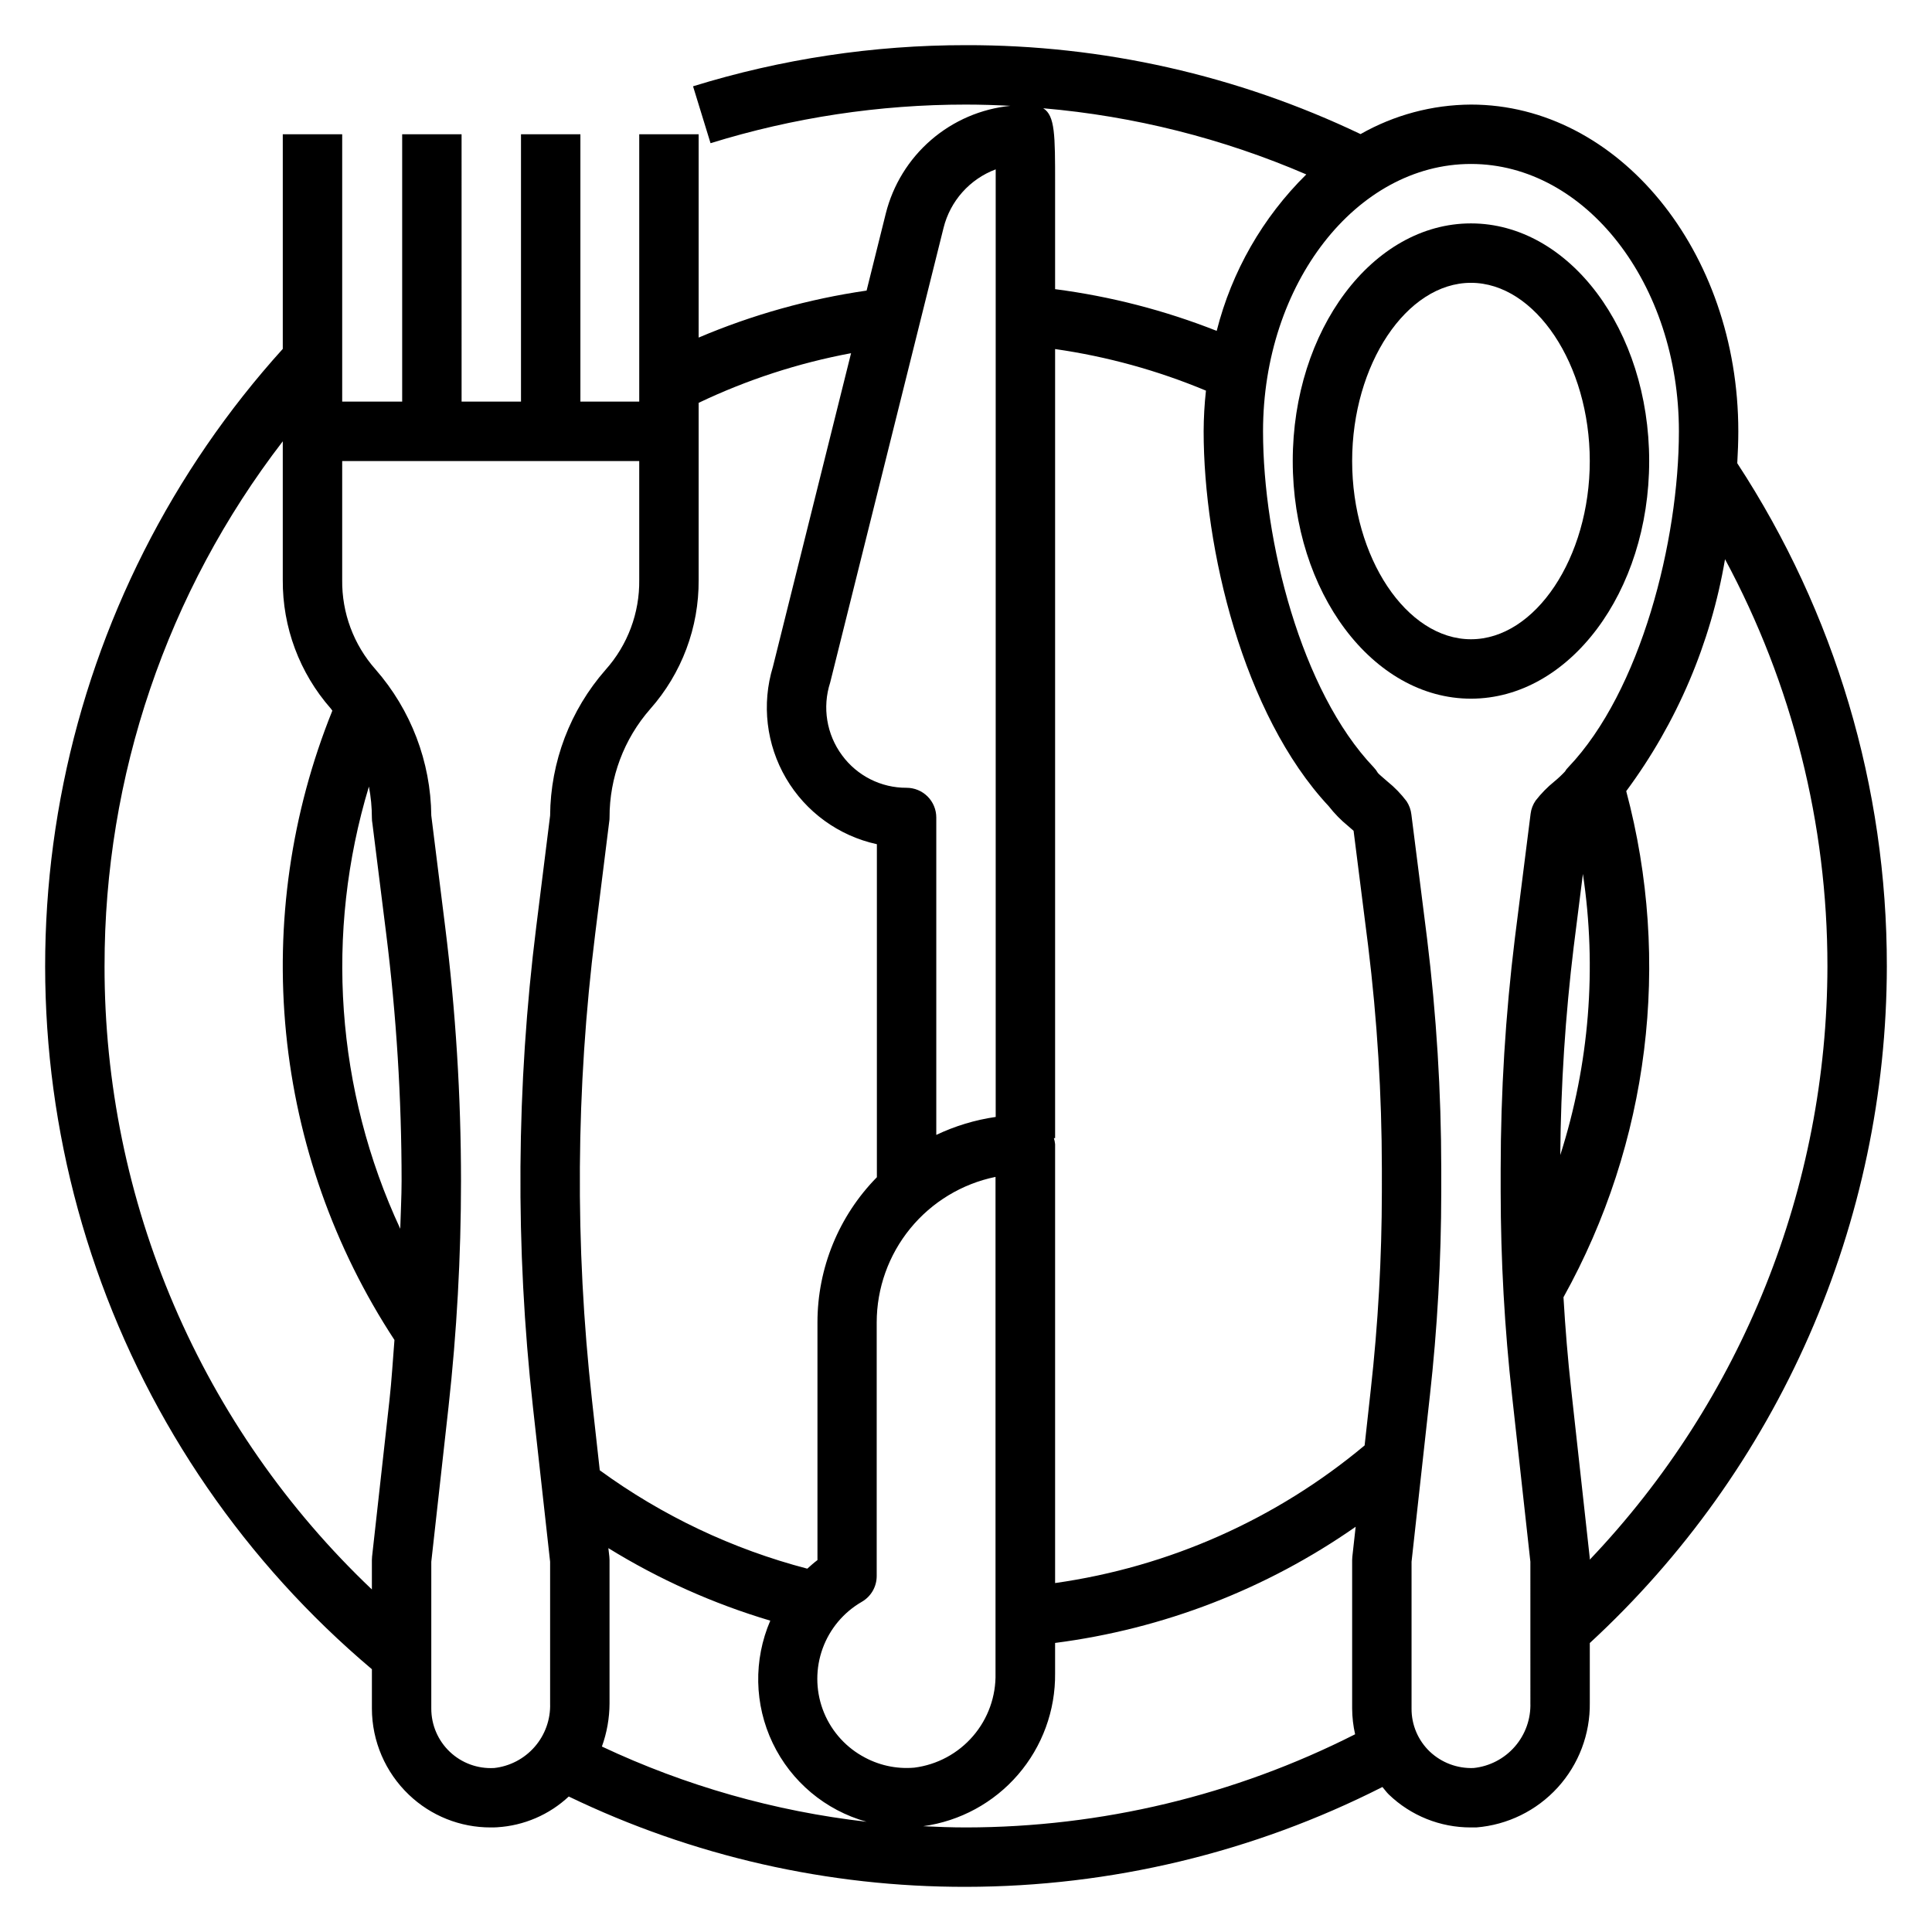
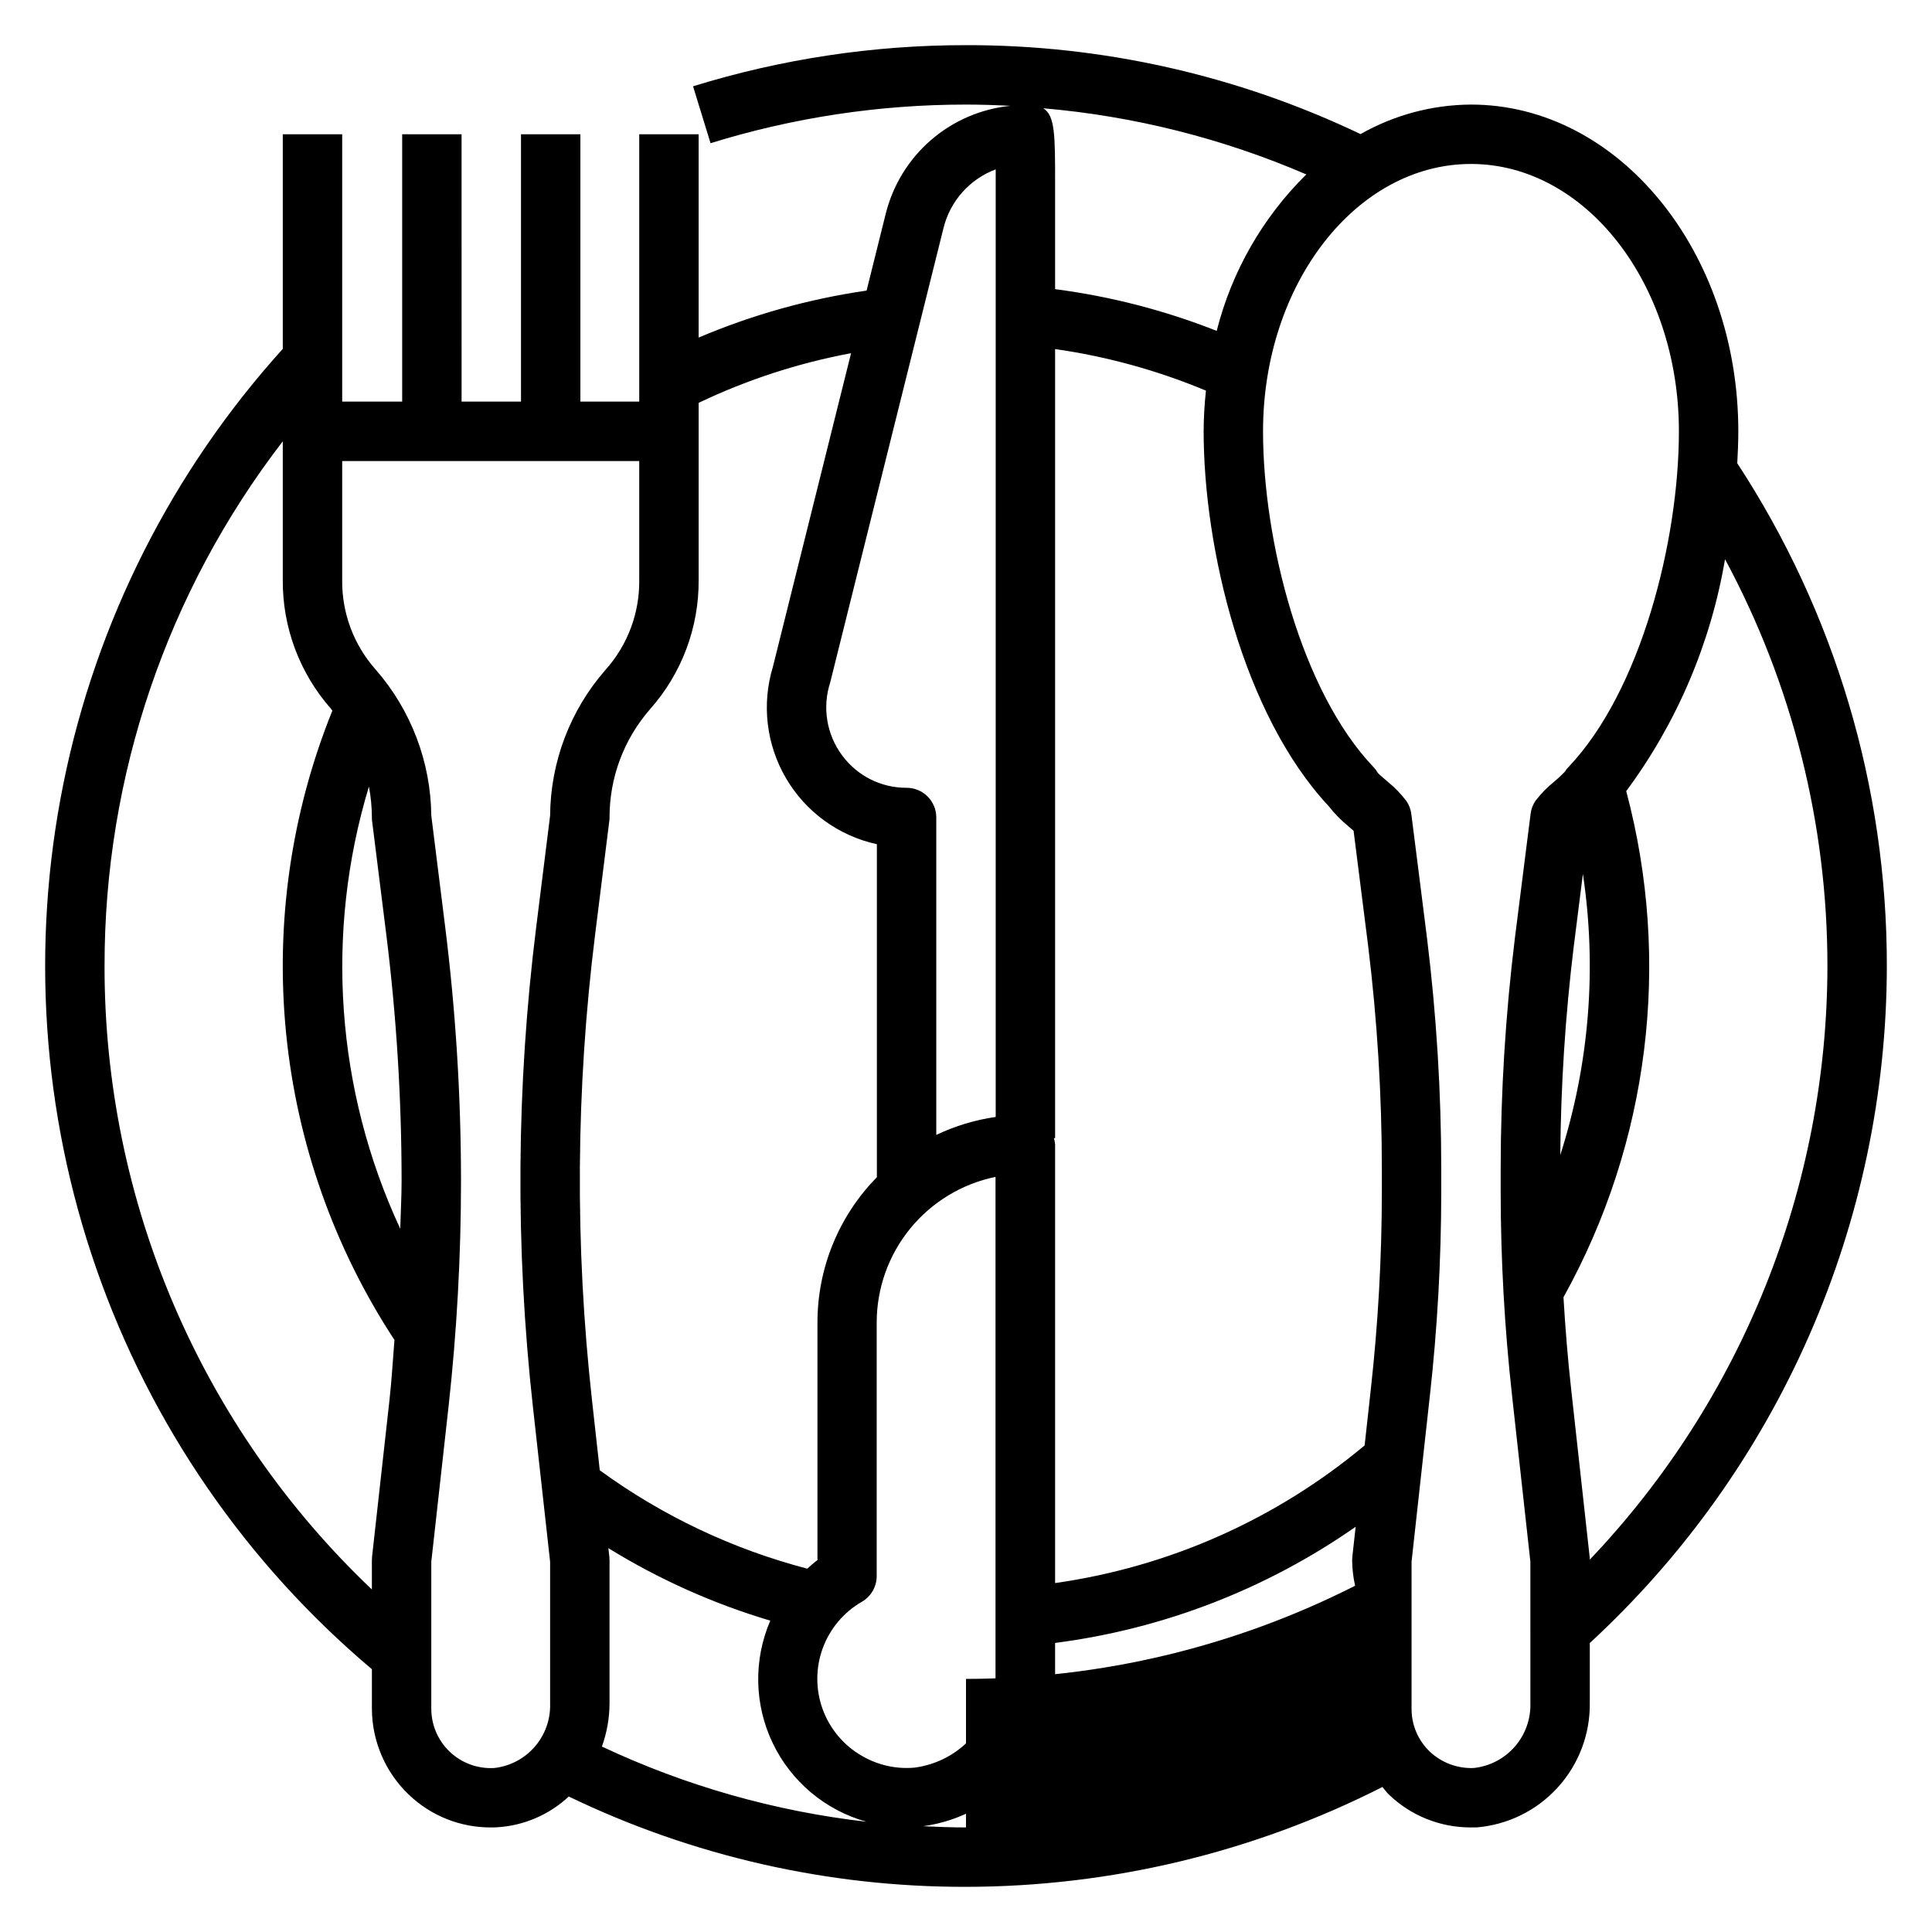
<svg xmlns="http://www.w3.org/2000/svg" fill="#000000" width="800px" height="800px" version="1.1" viewBox="144 144 512 512">
  <g>
-     <path d="m581.05 266.18c0-34.723-21.184-62.977-47.23-62.977s-47.23 28.254-47.23 62.977c0 34.723 21.184 62.977 47.23 62.977 26.047-0.004 47.23-28.254 47.23-62.977zm-47.23 47.23c-17.066 0-31.488-21.633-31.488-47.23 0-25.602 14.422-47.23 31.488-47.23 17.066 0 31.488 21.633 31.488 47.23 0 25.598-14.422 47.23-31.488 47.23z" />
-     <path d="m644.03 400c0.051-47.328-13.727-93.641-39.637-133.24 0.164-2.898 0.277-5.738 0.277-8.453 0-47.742-31.789-86.594-70.848-86.594-10.266 0.055-20.34 2.75-29.262 7.824-32.648-15.59-68.383-23.645-104.56-23.57-24.523-0.02-48.91 3.656-72.336 10.902l4.637 15.078c21.922-6.793 44.746-10.242 67.699-10.234 3.938 0 7.871 0.133 11.809 0.332l-0.004-0.004c-7.777 0.773-15.129 3.93-21.047 9.039-5.918 5.109-10.113 11.922-12.016 19.508l-5.086 20.422 0.004-0.004c-15.312 2.219-30.273 6.402-44.512 12.453v-53.875h-15.742v70.848h-15.594v-70.848h-15.742v70.848h-15.742l-0.004-70.848h-15.742v70.848h-15.895v-70.848h-15.746v56.875c-29.34 32.449-49.414 72.195-58.109 115.07-8.695 42.875-5.699 87.301 8.68 128.62 14.379 41.316 39.609 78.004 73.047 106.21v10.441c0.016 8.629 3.562 16.875 9.809 22.828 5.836 5.578 13.605 8.684 21.68 8.66 0.559 0 1.125 0 1.691-0.039v-0.004c7.086-0.422 13.801-3.305 18.988-8.152 32.832 15.828 68.824 24.012 105.27 23.938 38.352-0.043 76.156-9.105 110.36-26.457 0.582 0.652 1.062 1.379 1.699 1.992h0.004c5.828 5.613 13.613 8.738 21.711 8.723h1.457-0.004c8.277-0.66 15.996-4.441 21.582-10.582 5.59-6.141 8.629-14.18 8.508-22.48v-15.809c24.789-22.855 44.582-50.598 58.129-81.473 13.547-30.879 20.559-64.227 20.59-97.945zm-15.742 0c-0.062 58.57-22.605 114.89-62.977 157.32 0-0.25 0-0.496-0.039-0.738l-4.879-44.25c-0.914-8.18-1.574-16.383-2.055-24.547l-0.004 0.004c22.719-40.867 28.684-88.957 16.633-134.13 13.438-18.148 22.406-39.203 26.184-61.465 17.828 33.137 27.148 70.18 27.137 107.81zm-67.211-5.305 2.41-19.105-0.004-0.004c3.754 24.969 1.703 50.465-5.992 74.512 0.145-18.523 1.34-37.02 3.582-55.406zm-70.898-204.47c-11.551 11.391-19.762 25.73-23.742 41.461-13.762-5.438-28.148-9.152-42.824-11.055v-28.094c0-12.648 0-17.918-3.148-19.844 24.027 2.066 47.566 7.988 69.715 17.531zm20.027 269.6c-0.016 17.547-1 35.078-2.945 52.516l-1.621 14.703v0.004c-23.406 19.57-51.816 32.203-82.027 36.477v-116.29c-0.047-0.551-0.16-1.094-0.328-1.621h0.328v-209.11c13.738 1.965 27.172 5.668 39.977 11.02-0.395 3.582-0.598 7.18-0.613 10.777 0 30.883 10.383 74.996 33.164 99.367v0.004c1.508 1.934 3.231 3.691 5.133 5.242l1.441 1.258c0.465 3.777 1.512 12.02 3.856 30.488 2.402 19.609 3.617 39.348 3.637 59.105zm-116.16-255.42c1.766-7.137 6.938-12.945 13.824-15.523v251.12c-5.457 0.785-10.766 2.391-15.746 4.762v-84.121c0-2.086-0.828-4.09-2.305-5.566-1.477-1.473-3.477-2.305-5.566-2.305-6.754 0.035-13.113-3.172-17.105-8.617-4.098-5.535-5.269-12.707-3.148-19.258zm-88.559 352.17-0.262-2.297v-0.004c13.395 8.27 27.824 14.73 42.91 19.215-4.484 10.402-4.25 22.234 0.641 32.449s13.961 17.816 24.875 20.848c-24.312-2.777-48.004-9.512-70.141-19.934 1.32-3.652 2.004-7.508 2.023-11.391v-38.023c0-0.289-0.016-0.578-0.047-0.863zm66.914 52.742h-0.004c-4.805-2.766-8.48-7.141-10.379-12.348-1.898-5.211-1.898-10.922 0-16.129 1.898-5.211 5.574-9.582 10.379-12.348 2.438-1.41 3.941-4.012 3.938-6.824v-67.207c0.008-9.07 3.148-17.859 8.883-24.887 5.734-7.023 13.719-11.859 22.605-13.684v131.53c0.145 6.098-1.973 12.027-5.949 16.648-3.973 4.625-9.52 7.609-15.566 8.379-4.832 0.422-9.672-0.664-13.863-3.109zm-2.859-371.72-20.711 83.098c-3.019 9.902-1.762 20.617 3.473 29.551 5.234 8.934 13.965 15.27 24.078 17.477v88.254c-10.094 10.266-15.75 24.09-15.746 38.484v62.977c-0.945 0.707-1.82 1.488-2.691 2.273v0.004c-19.805-5.172-38.461-14.016-55-26.074l-2.055-18.531c-4.57-41.109-4.285-82.617 0.848-123.66l3.731-29.875h0.004c0.043-0.309 0.062-0.621 0.062-0.938-0.023-10.566 3.805-20.781 10.77-28.73 8.363-9.438 12.938-21.633 12.844-34.242v-46.91c12.836-6.125 26.414-10.547 40.395-13.156zm-119.47 232.04c-17.074-36.715-20.031-78.434-8.305-117.19 0.523 2.742 0.789 5.527 0.789 8.32 0 0.5 0.047 1 0.141 1.496l3.652 29.223v-0.004c2.711 21.727 4.074 43.602 4.078 65.496 0 4.203-0.25 8.438-0.355 12.656zm-78.363-69.633c-0.062-50.297 16.547-99.199 47.23-139.05v36.719c-0.09 12.543 4.441 24.684 12.73 34.102 0.156 0.172 0.262 0.387 0.41 0.559-10.926 27.062-15.133 56.367-12.266 85.41 2.867 29.043 12.723 56.961 28.723 81.363-0.434 5.352-0.738 10.73-1.332 16.043l-4.606 41.43 0.004 0.004c-0.031 0.285-0.047 0.574-0.047 0.863v7.777c-22.414-21.277-40.258-46.906-52.441-75.312-12.18-28.406-18.441-58.996-18.406-89.902zm103.19 212.54c-4.32 0.234-8.551-1.316-11.691-4.297-3.141-2.977-4.914-7.117-4.91-11.445v-38.922l4.559-40.996c2.203-19.895 3.309-39.891 3.316-59.906-0.008-22.547-1.41-45.074-4.207-67.449l-3.668-29.402c-0.148-14.254-5.387-27.988-14.773-38.723-5.801-6.535-8.953-15-8.84-23.738v-31.488h78.719v31.488c0.117 8.777-3.066 17.281-8.918 23.828-9.383 10.695-14.598 24.414-14.699 38.641l-3.668 29.395c-5.293 42.27-5.586 85.016-0.883 127.36l4.551 40.996v37.582c0.129 4.199-1.336 8.293-4.094 11.457-2.762 3.168-6.613 5.176-10.793 5.625zm125.1 15.746c-3.809 0-7.582-0.141-11.352-0.324 9.766-1.34 18.703-6.199 25.141-13.664 6.438-7.465 9.934-17.02 9.824-26.879v-8.031 0.004c28.645-3.688 55.973-14.25 79.652-30.789l-0.883 7.973v0.004c-0.031 0.285-0.047 0.57-0.047 0.855v39.363c0.016 2.289 0.281 4.566 0.785 6.801-31.965 16.199-67.289 24.652-103.12 24.688zm149.57-33.062h-0.004c0.156 4.254-1.312 8.41-4.106 11.625-2.793 3.215-6.703 5.25-10.938 5.691-4.285 0.168-8.461-1.391-11.586-4.328-3.129-2.973-4.887-7.102-4.859-11.414v-38.93l4.832-43.809h0.004c2.008-18.008 3.019-36.113 3.035-54.238v-6.062 0.004c-0.016-20.41-1.273-40.801-3.762-61.055 0 0-3.938-31.309-4.156-32.867-0.141-1.254-0.578-2.453-1.273-3.504-1.465-1.941-3.164-3.695-5.055-5.219-1.031-0.922-2.133-1.801-2.535-2.266-0.316-0.551-0.695-1.062-1.133-1.52-19.25-20.184-29.316-60.066-29.316-89.035 0-39.062 24.719-70.848 55.105-70.848s55.105 31.789 55.105 70.848c0 28.969-10.066 68.848-29.316 89.031v0.004c-0.344 0.332-0.641 0.711-0.875 1.125-0.879 0.941-1.82 1.824-2.82 2.644-1.836 1.488-3.496 3.18-4.949 5.047-0.723 1.039-1.184 2.242-1.34 3.504l-4.18 33.062c-2.484 20.254-3.738 40.641-3.754 61.047v6.062-0.004c0.016 18.121 1.031 36.227 3.039 54.23l4.832 43.816z" />
+     <path d="m644.03 400c0.051-47.328-13.727-93.641-39.637-133.24 0.164-2.898 0.277-5.738 0.277-8.453 0-47.742-31.789-86.594-70.848-86.594-10.266 0.055-20.34 2.75-29.262 7.824-32.648-15.59-68.383-23.645-104.56-23.57-24.523-0.02-48.91 3.656-72.336 10.902l4.637 15.078c21.922-6.793 44.746-10.242 67.699-10.234 3.938 0 7.871 0.133 11.809 0.332l-0.004-0.004c-7.777 0.773-15.129 3.93-21.047 9.039-5.918 5.109-10.113 11.922-12.016 19.508l-5.086 20.422 0.004-0.004c-15.312 2.219-30.273 6.402-44.512 12.453v-53.875h-15.742v70.848h-15.594v-70.848h-15.742v70.848h-15.742l-0.004-70.848h-15.742v70.848h-15.895v-70.848h-15.746v56.875c-29.34 32.449-49.414 72.195-58.109 115.07-8.695 42.875-5.699 87.301 8.68 128.62 14.379 41.316 39.609 78.004 73.047 106.21v10.441c0.016 8.629 3.562 16.875 9.809 22.828 5.836 5.578 13.605 8.684 21.68 8.66 0.559 0 1.125 0 1.691-0.039v-0.004c7.086-0.422 13.801-3.305 18.988-8.152 32.832 15.828 68.824 24.012 105.27 23.938 38.352-0.043 76.156-9.105 110.36-26.457 0.582 0.652 1.062 1.379 1.699 1.992h0.004c5.828 5.613 13.613 8.738 21.711 8.723h1.457-0.004c8.277-0.66 15.996-4.441 21.582-10.582 5.59-6.141 8.629-14.18 8.508-22.48v-15.809c24.789-22.855 44.582-50.598 58.129-81.473 13.547-30.879 20.559-64.227 20.59-97.945zm-15.742 0c-0.062 58.57-22.605 114.89-62.977 157.32 0-0.25 0-0.496-0.039-0.738l-4.879-44.25c-0.914-8.18-1.574-16.383-2.055-24.547l-0.004 0.004c22.719-40.867 28.684-88.957 16.633-134.13 13.438-18.148 22.406-39.203 26.184-61.465 17.828 33.137 27.148 70.18 27.137 107.81zm-67.211-5.305 2.41-19.105-0.004-0.004c3.754 24.969 1.703 50.465-5.992 74.512 0.145-18.523 1.34-37.02 3.582-55.406zm-70.898-204.47c-11.551 11.391-19.762 25.73-23.742 41.461-13.762-5.438-28.148-9.152-42.824-11.055v-28.094c0-12.648 0-17.918-3.148-19.844 24.027 2.066 47.566 7.988 69.715 17.531zm20.027 269.6c-0.016 17.547-1 35.078-2.945 52.516l-1.621 14.703v0.004c-23.406 19.57-51.816 32.203-82.027 36.477v-116.29c-0.047-0.551-0.16-1.094-0.328-1.621h0.328v-209.11c13.738 1.965 27.172 5.668 39.977 11.02-0.395 3.582-0.598 7.18-0.613 10.777 0 30.883 10.383 74.996 33.164 99.367v0.004c1.508 1.934 3.231 3.691 5.133 5.242l1.441 1.258c0.465 3.777 1.512 12.02 3.856 30.488 2.402 19.609 3.617 39.348 3.637 59.105zm-116.16-255.42c1.766-7.137 6.938-12.945 13.824-15.523v251.12c-5.457 0.785-10.766 2.391-15.746 4.762v-84.121c0-2.086-0.828-4.09-2.305-5.566-1.477-1.473-3.477-2.305-5.566-2.305-6.754 0.035-13.113-3.172-17.105-8.617-4.098-5.535-5.269-12.707-3.148-19.258zm-88.559 352.17-0.262-2.297v-0.004c13.395 8.27 27.824 14.73 42.91 19.215-4.484 10.402-4.25 22.234 0.641 32.449s13.961 17.816 24.875 20.848c-24.312-2.777-48.004-9.512-70.141-19.934 1.32-3.652 2.004-7.508 2.023-11.391v-38.023c0-0.289-0.016-0.578-0.047-0.863zm66.914 52.742h-0.004c-4.805-2.766-8.48-7.141-10.379-12.348-1.898-5.211-1.898-10.922 0-16.129 1.898-5.211 5.574-9.582 10.379-12.348 2.438-1.41 3.941-4.012 3.938-6.824v-67.207c0.008-9.07 3.148-17.859 8.883-24.887 5.734-7.023 13.719-11.859 22.605-13.684v131.53c0.145 6.098-1.973 12.027-5.949 16.648-3.973 4.625-9.52 7.609-15.566 8.379-4.832 0.422-9.672-0.664-13.863-3.109zm-2.859-371.72-20.711 83.098c-3.019 9.902-1.762 20.617 3.473 29.551 5.234 8.934 13.965 15.27 24.078 17.477v88.254c-10.094 10.266-15.75 24.09-15.746 38.484v62.977c-0.945 0.707-1.82 1.488-2.691 2.273v0.004c-19.805-5.172-38.461-14.016-55-26.074l-2.055-18.531c-4.57-41.109-4.285-82.617 0.848-123.66l3.731-29.875h0.004c0.043-0.309 0.062-0.621 0.062-0.938-0.023-10.566 3.805-20.781 10.77-28.73 8.363-9.438 12.938-21.633 12.844-34.242v-46.91c12.836-6.125 26.414-10.547 40.395-13.156zm-119.47 232.04c-17.074-36.715-20.031-78.434-8.305-117.19 0.523 2.742 0.789 5.527 0.789 8.32 0 0.5 0.047 1 0.141 1.496l3.652 29.223v-0.004c2.711 21.727 4.074 43.602 4.078 65.496 0 4.203-0.25 8.438-0.355 12.656zm-78.363-69.633c-0.062-50.297 16.547-99.199 47.23-139.05v36.719c-0.09 12.543 4.441 24.684 12.73 34.102 0.156 0.172 0.262 0.387 0.41 0.559-10.926 27.062-15.133 56.367-12.266 85.41 2.867 29.043 12.723 56.961 28.723 81.363-0.434 5.352-0.738 10.73-1.332 16.043l-4.606 41.43 0.004 0.004c-0.031 0.285-0.047 0.574-0.047 0.863v7.777c-22.414-21.277-40.258-46.906-52.441-75.312-12.18-28.406-18.441-58.996-18.406-89.902zm103.19 212.54c-4.32 0.234-8.551-1.316-11.691-4.297-3.141-2.977-4.914-7.117-4.91-11.445v-38.922l4.559-40.996c2.203-19.895 3.309-39.891 3.316-59.906-0.008-22.547-1.41-45.074-4.207-67.449l-3.668-29.402c-0.148-14.254-5.387-27.988-14.773-38.723-5.801-6.535-8.953-15-8.84-23.738v-31.488h78.719v31.488c0.117 8.777-3.066 17.281-8.918 23.828-9.383 10.695-14.598 24.414-14.699 38.641l-3.668 29.395c-5.293 42.27-5.586 85.016-0.883 127.36l4.551 40.996v37.582c0.129 4.199-1.336 8.293-4.094 11.457-2.762 3.168-6.613 5.176-10.793 5.625zm125.1 15.746c-3.809 0-7.582-0.141-11.352-0.324 9.766-1.34 18.703-6.199 25.141-13.664 6.438-7.465 9.934-17.02 9.824-26.879v-8.031 0.004c28.645-3.688 55.973-14.25 79.652-30.789l-0.883 7.973v0.004c-0.031 0.285-0.047 0.57-0.047 0.855c0.016 2.289 0.281 4.566 0.785 6.801-31.965 16.199-67.289 24.652-103.12 24.688zm149.57-33.062h-0.004c0.156 4.254-1.312 8.41-4.106 11.625-2.793 3.215-6.703 5.25-10.938 5.691-4.285 0.168-8.461-1.391-11.586-4.328-3.129-2.973-4.887-7.102-4.859-11.414v-38.93l4.832-43.809h0.004c2.008-18.008 3.019-36.113 3.035-54.238v-6.062 0.004c-0.016-20.41-1.273-40.801-3.762-61.055 0 0-3.938-31.309-4.156-32.867-0.141-1.254-0.578-2.453-1.273-3.504-1.465-1.941-3.164-3.695-5.055-5.219-1.031-0.922-2.133-1.801-2.535-2.266-0.316-0.551-0.695-1.062-1.133-1.52-19.25-20.184-29.316-60.066-29.316-89.035 0-39.062 24.719-70.848 55.105-70.848s55.105 31.789 55.105 70.848c0 28.969-10.066 68.848-29.316 89.031v0.004c-0.344 0.332-0.641 0.711-0.875 1.125-0.879 0.941-1.82 1.824-2.82 2.644-1.836 1.488-3.496 3.18-4.949 5.047-0.723 1.039-1.184 2.242-1.34 3.504l-4.18 33.062c-2.484 20.254-3.738 40.641-3.754 61.047v6.062-0.004c0.016 18.121 1.031 36.227 3.039 54.23l4.832 43.816z" />
  </g>
</svg>